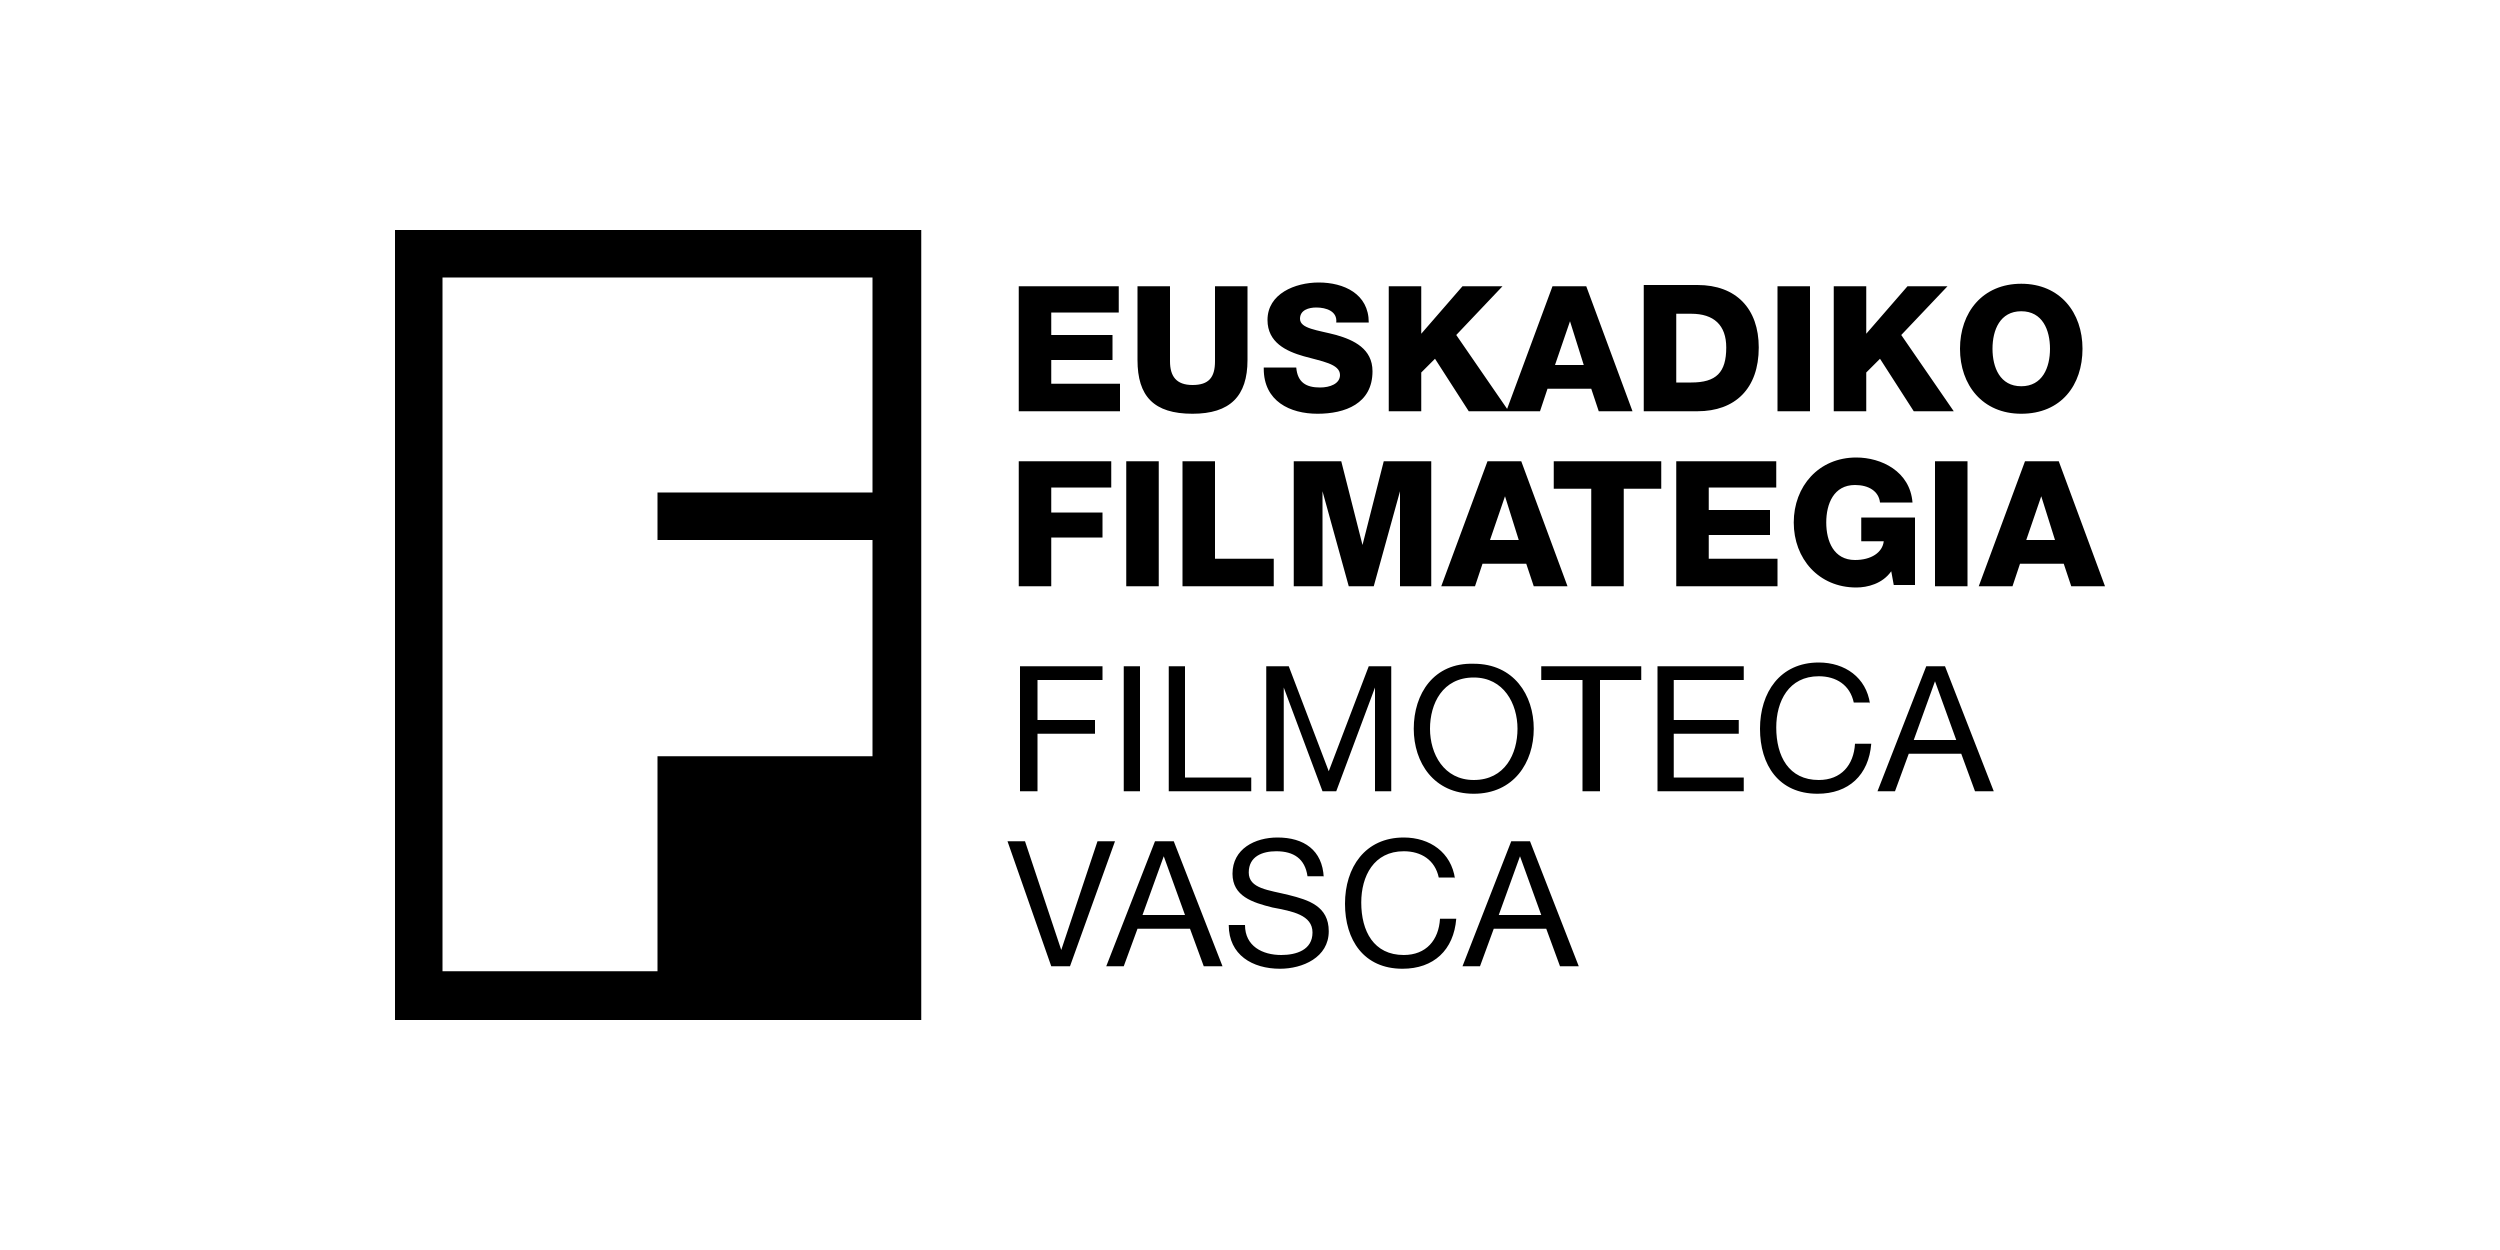
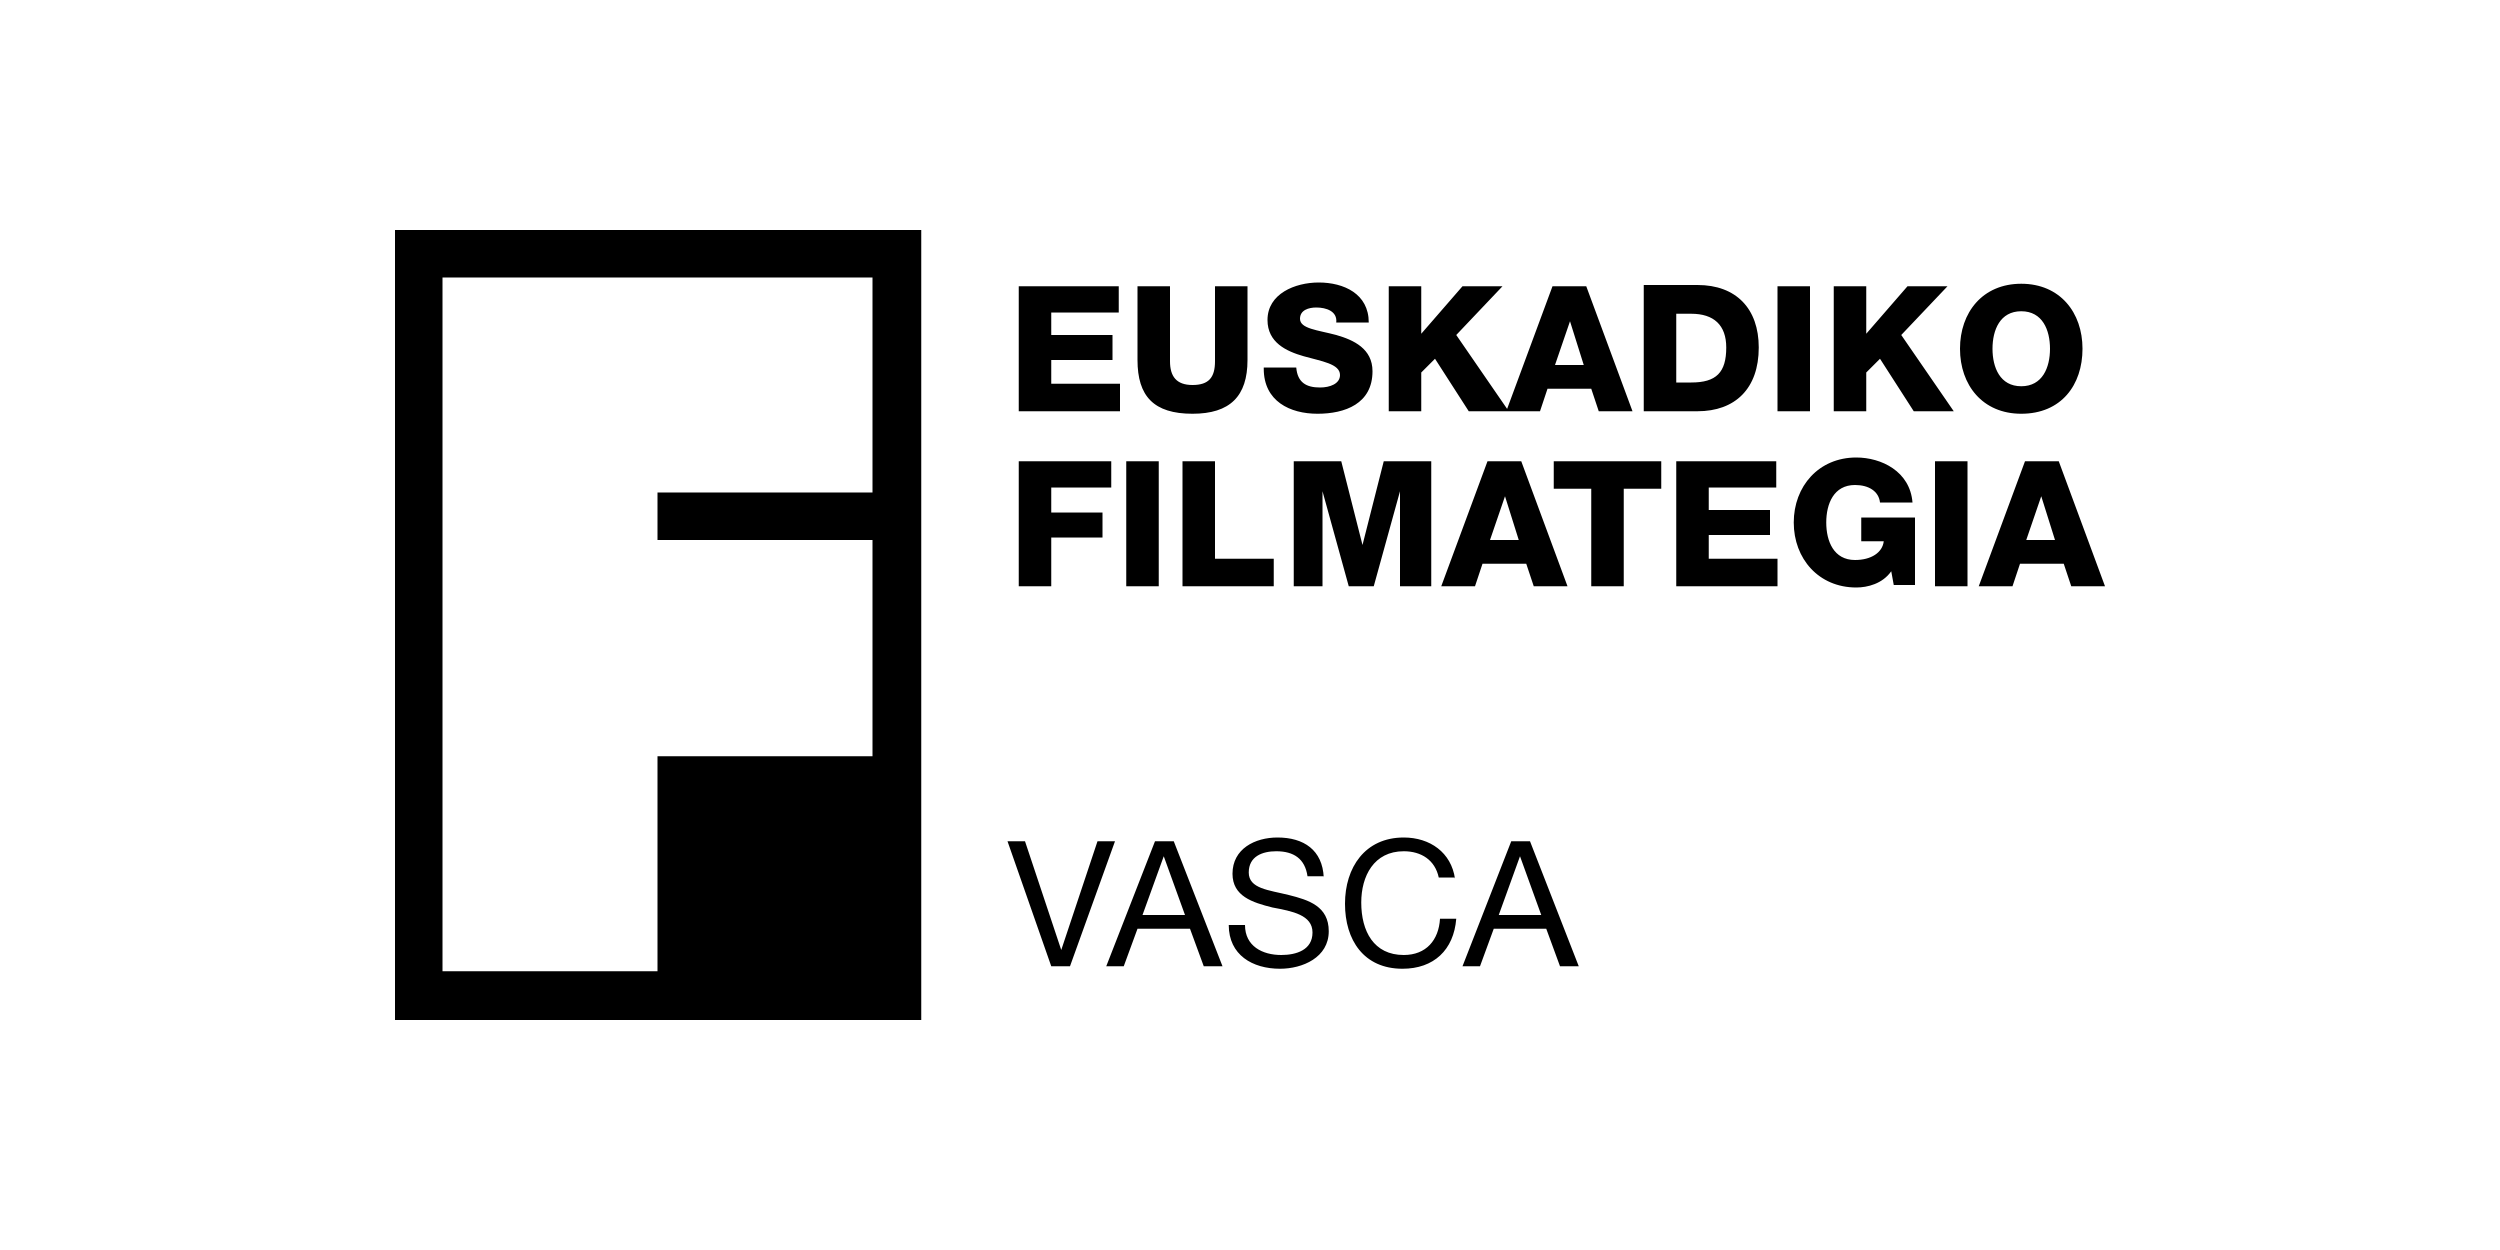
<svg xmlns="http://www.w3.org/2000/svg" version="1.1" id="Layer_1" x="0px" y="0px" viewBox="0 0 200 100" style="enable-background:new 0 0 200 100;" xml:space="preserve">
  <g>
    <path d="M69.9,60.5H52.6V61v16.7H35.4V61v-0.5V39.4V22.2h17.2h17.2v17.2H52.6v3.8h17.2V60.5z M73.7,18.4H31.6v63.2h42.1V18.4z" />
    <path d="M121.6,68.5L121.6,68.5l1.7,4.7h-3.4L121.6,68.5z M117,77.3h1.4l1.1-3h4.2l1.1,3h1.5l-3.9-10h-1.5L117,77.3z M116.4,70.3   c-0.3-2.1-2-3.3-4.1-3.3c-3.1,0-4.7,2.4-4.7,5.3c0,2.9,1.5,5.2,4.6,5.2c2.5,0,4.1-1.5,4.3-4h-1.3c-0.1,1.7-1.1,2.9-2.9,2.9   c-2.4,0-3.4-1.9-3.4-4.2c0-2.1,1-4.1,3.4-4.1c1.4,0,2.5,0.7,2.8,2.1H116.4z M105.9,70.2c-0.1-2.2-1.6-3.2-3.7-3.2   c-1.8,0-3.6,0.9-3.6,2.9c0,1.8,1.6,2.3,3.2,2.7c1.6,0.3,3.2,0.6,3.2,2c0,1.4-1.3,1.8-2.5,1.8c-1.5,0-2.9-0.7-2.9-2.4h-1.3   c0,2.4,1.9,3.5,4.1,3.5c1.8,0,3.9-0.9,3.9-3c0-2-1.6-2.5-3.2-2.9c-1.6-0.4-3.2-0.5-3.2-1.8c0-1.3,1.1-1.7,2.2-1.7   c1.4,0,2.3,0.6,2.5,2H105.9z M93.1,68.5L93.1,68.5l1.7,4.7h-3.4L93.1,68.5z M88.5,77.3h1.4l1.1-3h4.2l1.1,3h1.5l-3.9-10h-1.5   L88.5,77.3z M89.2,67.3h-1.4L84.9,76h0L82,67.3h-1.4l3.5,10h1.5L89.2,67.3z" />
-     <path d="M154.8,54.5L154.8,54.5l1.7,4.7h-3.4L154.8,54.5z M150.2,63.3h1.4l1.1-3h4.2l1.1,3h1.5l-3.9-10h-1.5L150.2,63.3z    M149.6,56.3c-0.3-2.1-2-3.3-4.1-3.3c-3.1,0-4.7,2.4-4.7,5.3c0,2.9,1.5,5.2,4.6,5.2c2.5,0,4.1-1.5,4.3-4h-1.3   c-0.1,1.7-1.1,2.9-2.9,2.9c-2.4,0-3.4-1.9-3.4-4.2c0-2.1,1-4.1,3.4-4.1c1.4,0,2.5,0.7,2.8,2.1H149.6z M132.5,63.3h7v-1.1h-5.6v-3.5   h5.2v-1.1h-5.2v-3.2h5.6v-1.1h-6.9V63.3z M126.7,63.3h1.3v-8.9h3.3v-1.1h-8v1.1h3.3V63.3z M114.4,58.3c0-2,1-4.1,3.5-4.1   c2.4,0,3.5,2.1,3.5,4.1c0,2-1,4.1-3.5,4.1C115.5,62.4,114.4,60.3,114.4,58.3 M113.1,58.3c0,2.7,1.6,5.2,4.8,5.2   c3.2,0,4.8-2.5,4.8-5.2c0-2.7-1.6-5.2-4.8-5.2C114.7,53,113.1,55.5,113.1,58.3 M101.4,63.3h1.3v-8.3h0l3.1,8.3h1.1l3.1-8.3h0v8.3   h1.3v-10h-1.8l-3.2,8.4l-3.2-8.4h-1.8V63.3z M93.5,63.3h6.6v-1.1h-5.3v-8.9h-1.3V63.3z M89.9,63.3h1.3v-10h-1.3V63.3z M81.7,63.3   H83v-4.6h4.6v-1.1H83v-3.2h5.2v-1.1h-6.6V63.3z" />
    <path d="M158.3,46.9h2.7l0.6-1.8h3.5l0.6,1.8h2.7l-3.7-10H162L158.3,46.9z M163.3,39.7L163.3,39.7l1.1,3.5h-2.3L163.3,39.7z    M154.8,46.9h2.6v-10h-2.6V46.9z M153.1,41.4h-4.2v1.9h1.8c-0.1,0.9-1,1.5-2.3,1.5c-1.7,0-2.3-1.5-2.3-3c0-1.5,0.6-3,2.3-3   c1.1,0,1.9,0.5,2,1.4h2.6c-0.2-2.5-2.5-3.6-4.5-3.6c-3,0-5,2.3-5,5.2c0,2.9,2,5.2,5,5.2c0.9,0,2.1-0.3,2.8-1.3l0.2,1.1h1.7V41.4z    M134.1,46.9h8.1v-2.2h-5.5v-1.9h4.9v-2h-4.9V39h5.4v-2.1h-8V46.9z M132.9,36.9h-8.6v2.2h3v7.8h2.6v-7.8h3V36.9z M115.3,46.9h2.7   l0.6-1.8h3.5l0.6,1.8h2.7l-3.7-10h-2.7L115.3,46.9z M120.4,39.7L120.4,39.7l1.1,3.5h-2.3L120.4,39.7z M103.3,46.9h2.5v-7.6h0   l2.1,7.6h2l2.1-7.6h0v7.6h2.5v-10h-3.8l-1.7,6.7h0l-1.7-6.7h-3.8V46.9z M94.6,46.9h7.3v-2.2h-4.7v-7.8h-2.6V46.9z M90.1,46.9h2.6   v-10h-2.6V46.9z M81.5,46.9h2.6v-3.9h4.1v-2h-4.1v-2h4.8v-2.1h-7.4V46.9z" />
-     <path d="M159.4,27.9c0-1.5,0.6-3,2.3-3c1.7,0,2.3,1.5,2.3,3c0,1.5-0.6,3-2.3,3C160,30.9,159.4,29.4,159.4,27.9 M156.8,27.9   c0,2.9,1.8,5.2,4.9,5.2c3.2,0,4.9-2.3,4.9-5.2c0-2.9-1.8-5.2-4.9-5.2C158.6,22.7,156.8,25,156.8,27.9 M146.7,32.9h2.6v-3.1l1.1-1.1   l2.7,4.2h3.2l-4.2-6.1l3.7-3.9h-3.2l-3.3,3.8v-3.8h-2.6V32.9z M142.2,32.9h2.6v-10h-2.6V32.9z M134.1,25.1h1.2   c1.8,0,2.8,0.9,2.8,2.7c0,2-0.8,2.8-2.8,2.8h-1.2V25.1z M131.5,32.9h4.3c3,0,4.9-1.8,4.9-5.1c0-3.1-1.8-5-4.9-5h-4.3V32.9z    M120.5,32.9h2.7l0.6-1.8h3.5l0.6,1.8h2.7l-3.7-10h-2.7L120.5,32.9z M125.6,25.7L125.6,25.7l1.1,3.5h-2.3L125.6,25.7z M111.1,32.9   h2.6v-3.1l1.1-1.1l2.7,4.2h3.2l-4.2-6.1l3.7-3.9H117l-3.3,3.8v-3.8h-2.6V32.9z M101.1,29.5c0,2.6,2.1,3.6,4.3,3.6   c2.2,0,4.4-0.8,4.4-3.4c0-1.8-1.5-2.5-2.9-2.9c-1.5-0.4-2.9-0.5-2.9-1.3c0-0.7,0.7-0.9,1.3-0.9c0.8,0,1.7,0.3,1.6,1.2h2.6   c0-2.3-2-3.2-4-3.2c-1.9,0-4.1,0.9-4.1,3c0,1.8,1.5,2.5,2.9,2.9c1.4,0.4,2.9,0.6,2.9,1.5c0,0.7-0.8,1-1.6,1c-1.1,0-1.8-0.4-1.9-1.6   H101.1z M99.8,22.9h-2.6v6c0,1.3-0.5,1.9-1.8,1.9c-1.3,0-1.8-0.7-1.8-1.9v-6h-2.6v5.9c0,2.9,1.3,4.3,4.4,4.3c3,0,4.4-1.4,4.4-4.3   V22.9z M81.5,32.9h8.1v-2.2h-5.5v-1.9H89v-2h-4.9V25h5.4v-2.1h-8V32.9z" />
+     <path d="M159.4,27.9c0-1.5,0.6-3,2.3-3c1.7,0,2.3,1.5,2.3,3c0,1.5-0.6,3-2.3,3C160,30.9,159.4,29.4,159.4,27.9 M156.8,27.9   c0,2.9,1.8,5.2,4.9,5.2c3.2,0,4.9-2.3,4.9-5.2c0-2.9-1.8-5.2-4.9-5.2C158.6,22.7,156.8,25,156.8,27.9 M146.7,32.9h2.6v-3.1l1.1-1.1   l2.7,4.2h3.2l-4.2-6.1l3.7-3.9h-3.2l-3.3,3.8v-3.8h-2.6V32.9z M142.2,32.9h2.6v-10h-2.6V32.9z M134.1,25.1h1.2   c1.8,0,2.8,0.9,2.8,2.7c0,2-0.8,2.8-2.8,2.8h-1.2V25.1z M131.5,32.9h4.3c3,0,4.9-1.8,4.9-5.1c0-3.1-1.8-5-4.9-5h-4.3z    M120.5,32.9h2.7l0.6-1.8h3.5l0.6,1.8h2.7l-3.7-10h-2.7L120.5,32.9z M125.6,25.7L125.6,25.7l1.1,3.5h-2.3L125.6,25.7z M111.1,32.9   h2.6v-3.1l1.1-1.1l2.7,4.2h3.2l-4.2-6.1l3.7-3.9H117l-3.3,3.8v-3.8h-2.6V32.9z M101.1,29.5c0,2.6,2.1,3.6,4.3,3.6   c2.2,0,4.4-0.8,4.4-3.4c0-1.8-1.5-2.5-2.9-2.9c-1.5-0.4-2.9-0.5-2.9-1.3c0-0.7,0.7-0.9,1.3-0.9c0.8,0,1.7,0.3,1.6,1.2h2.6   c0-2.3-2-3.2-4-3.2c-1.9,0-4.1,0.9-4.1,3c0,1.8,1.5,2.5,2.9,2.9c1.4,0.4,2.9,0.6,2.9,1.5c0,0.7-0.8,1-1.6,1c-1.1,0-1.8-0.4-1.9-1.6   H101.1z M99.8,22.9h-2.6v6c0,1.3-0.5,1.9-1.8,1.9c-1.3,0-1.8-0.7-1.8-1.9v-6h-2.6v5.9c0,2.9,1.3,4.3,4.4,4.3c3,0,4.4-1.4,4.4-4.3   V22.9z M81.5,32.9h8.1v-2.2h-5.5v-1.9H89v-2h-4.9V25h5.4v-2.1h-8V32.9z" />
  </g>
</svg>